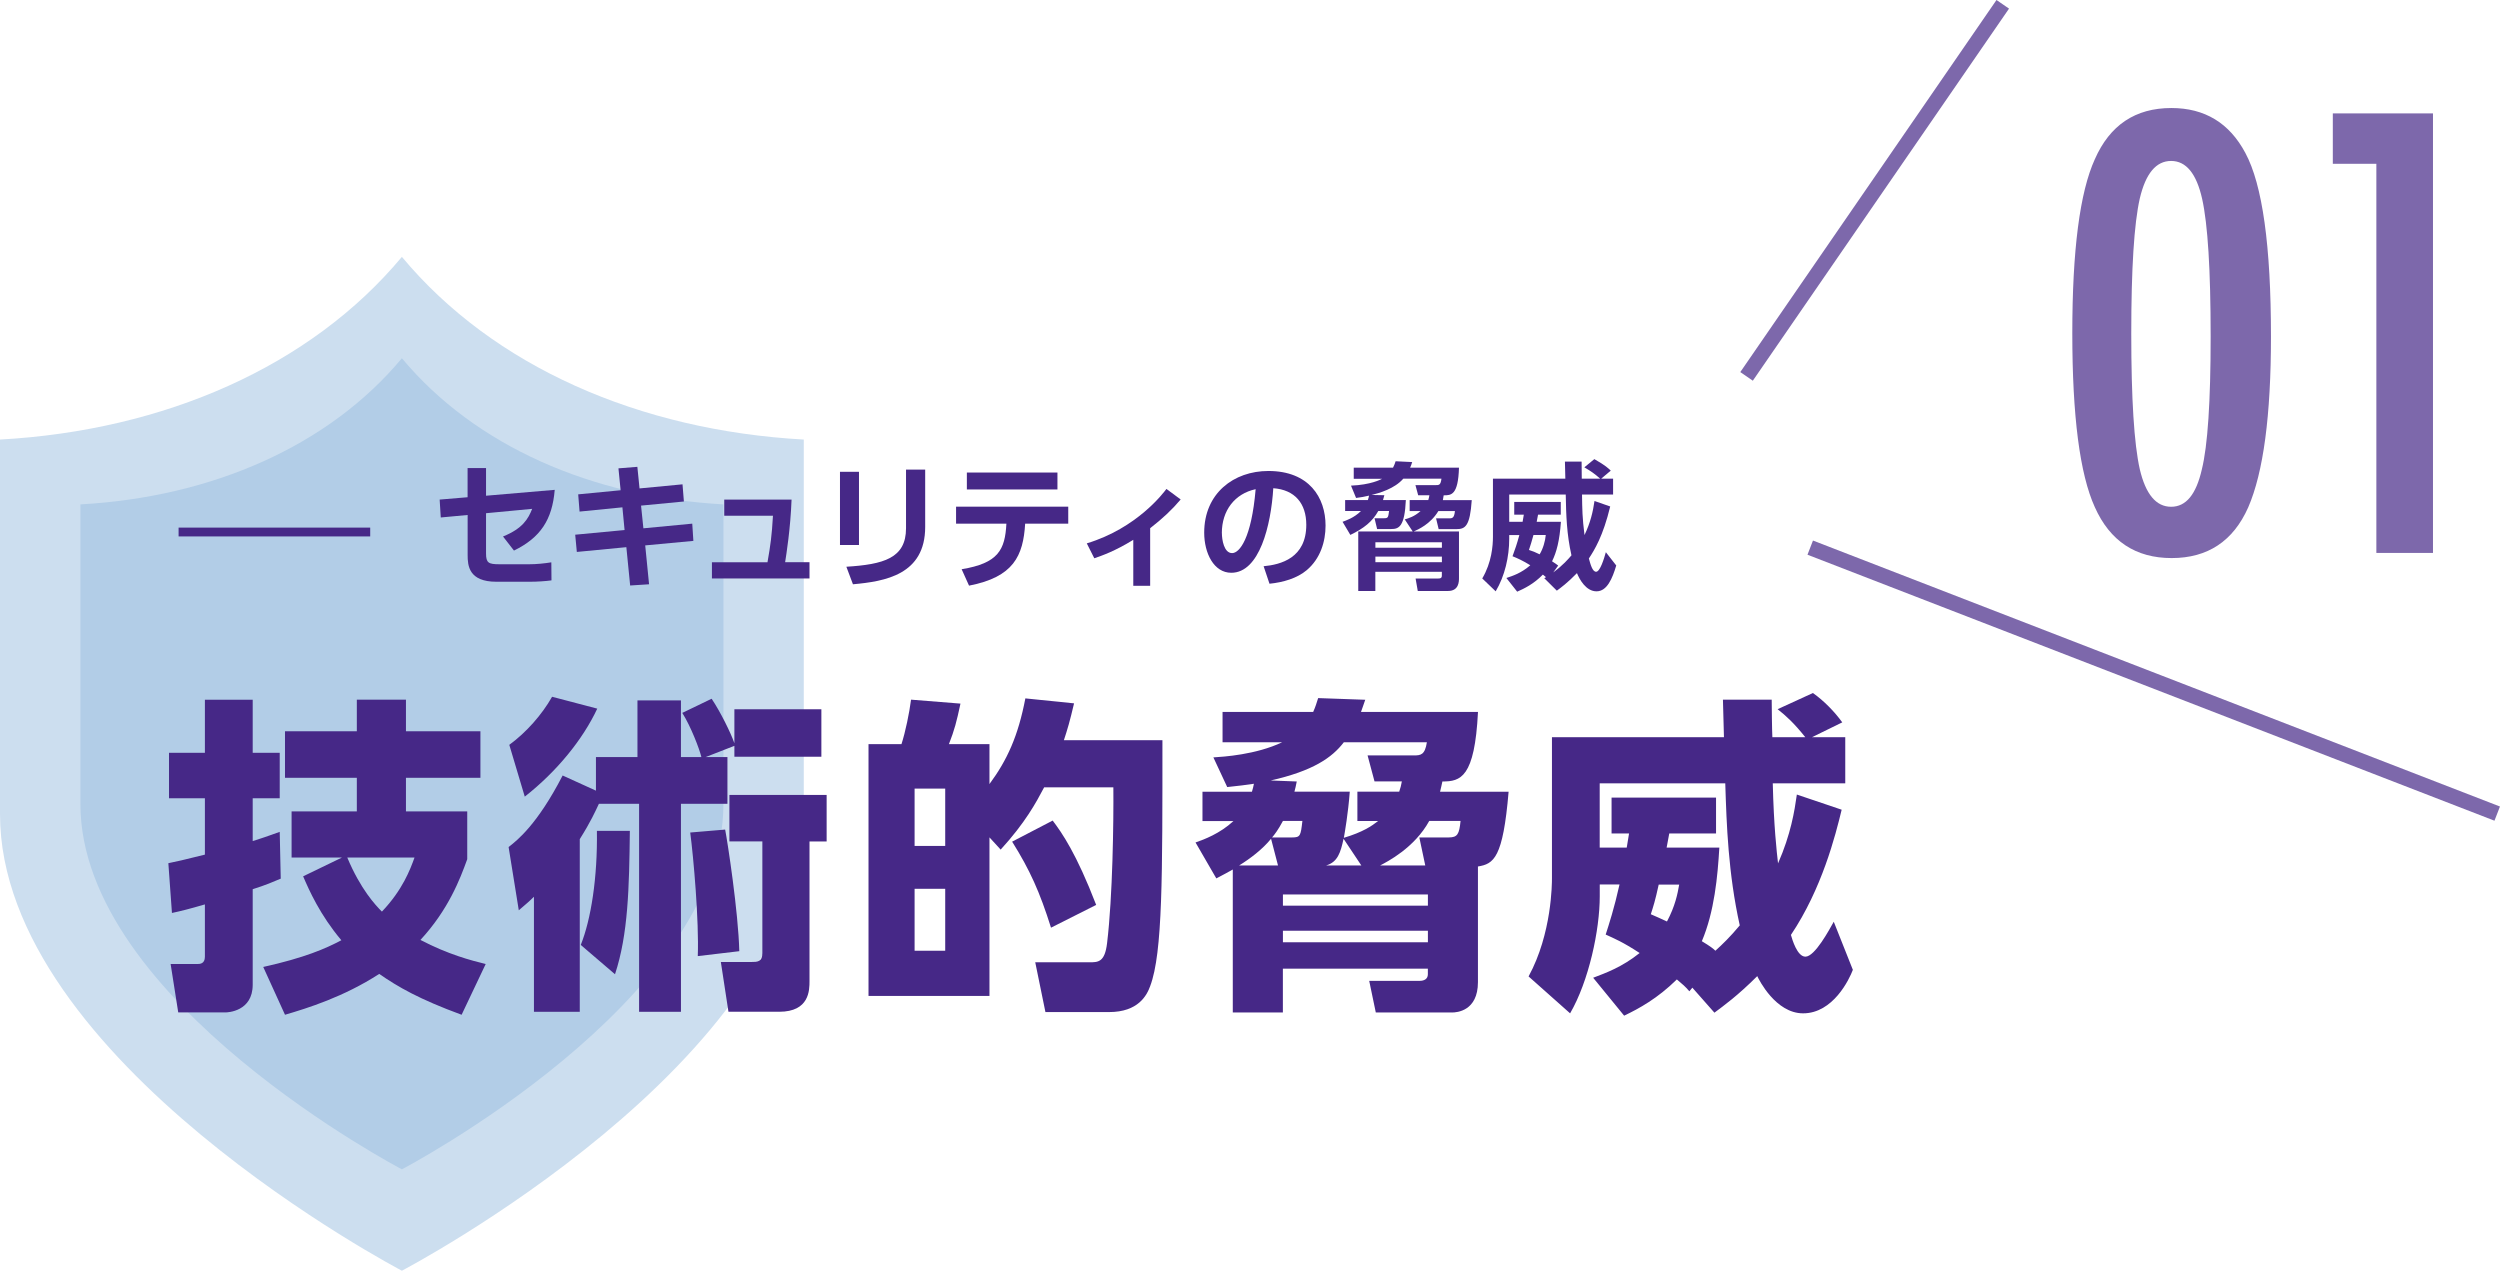
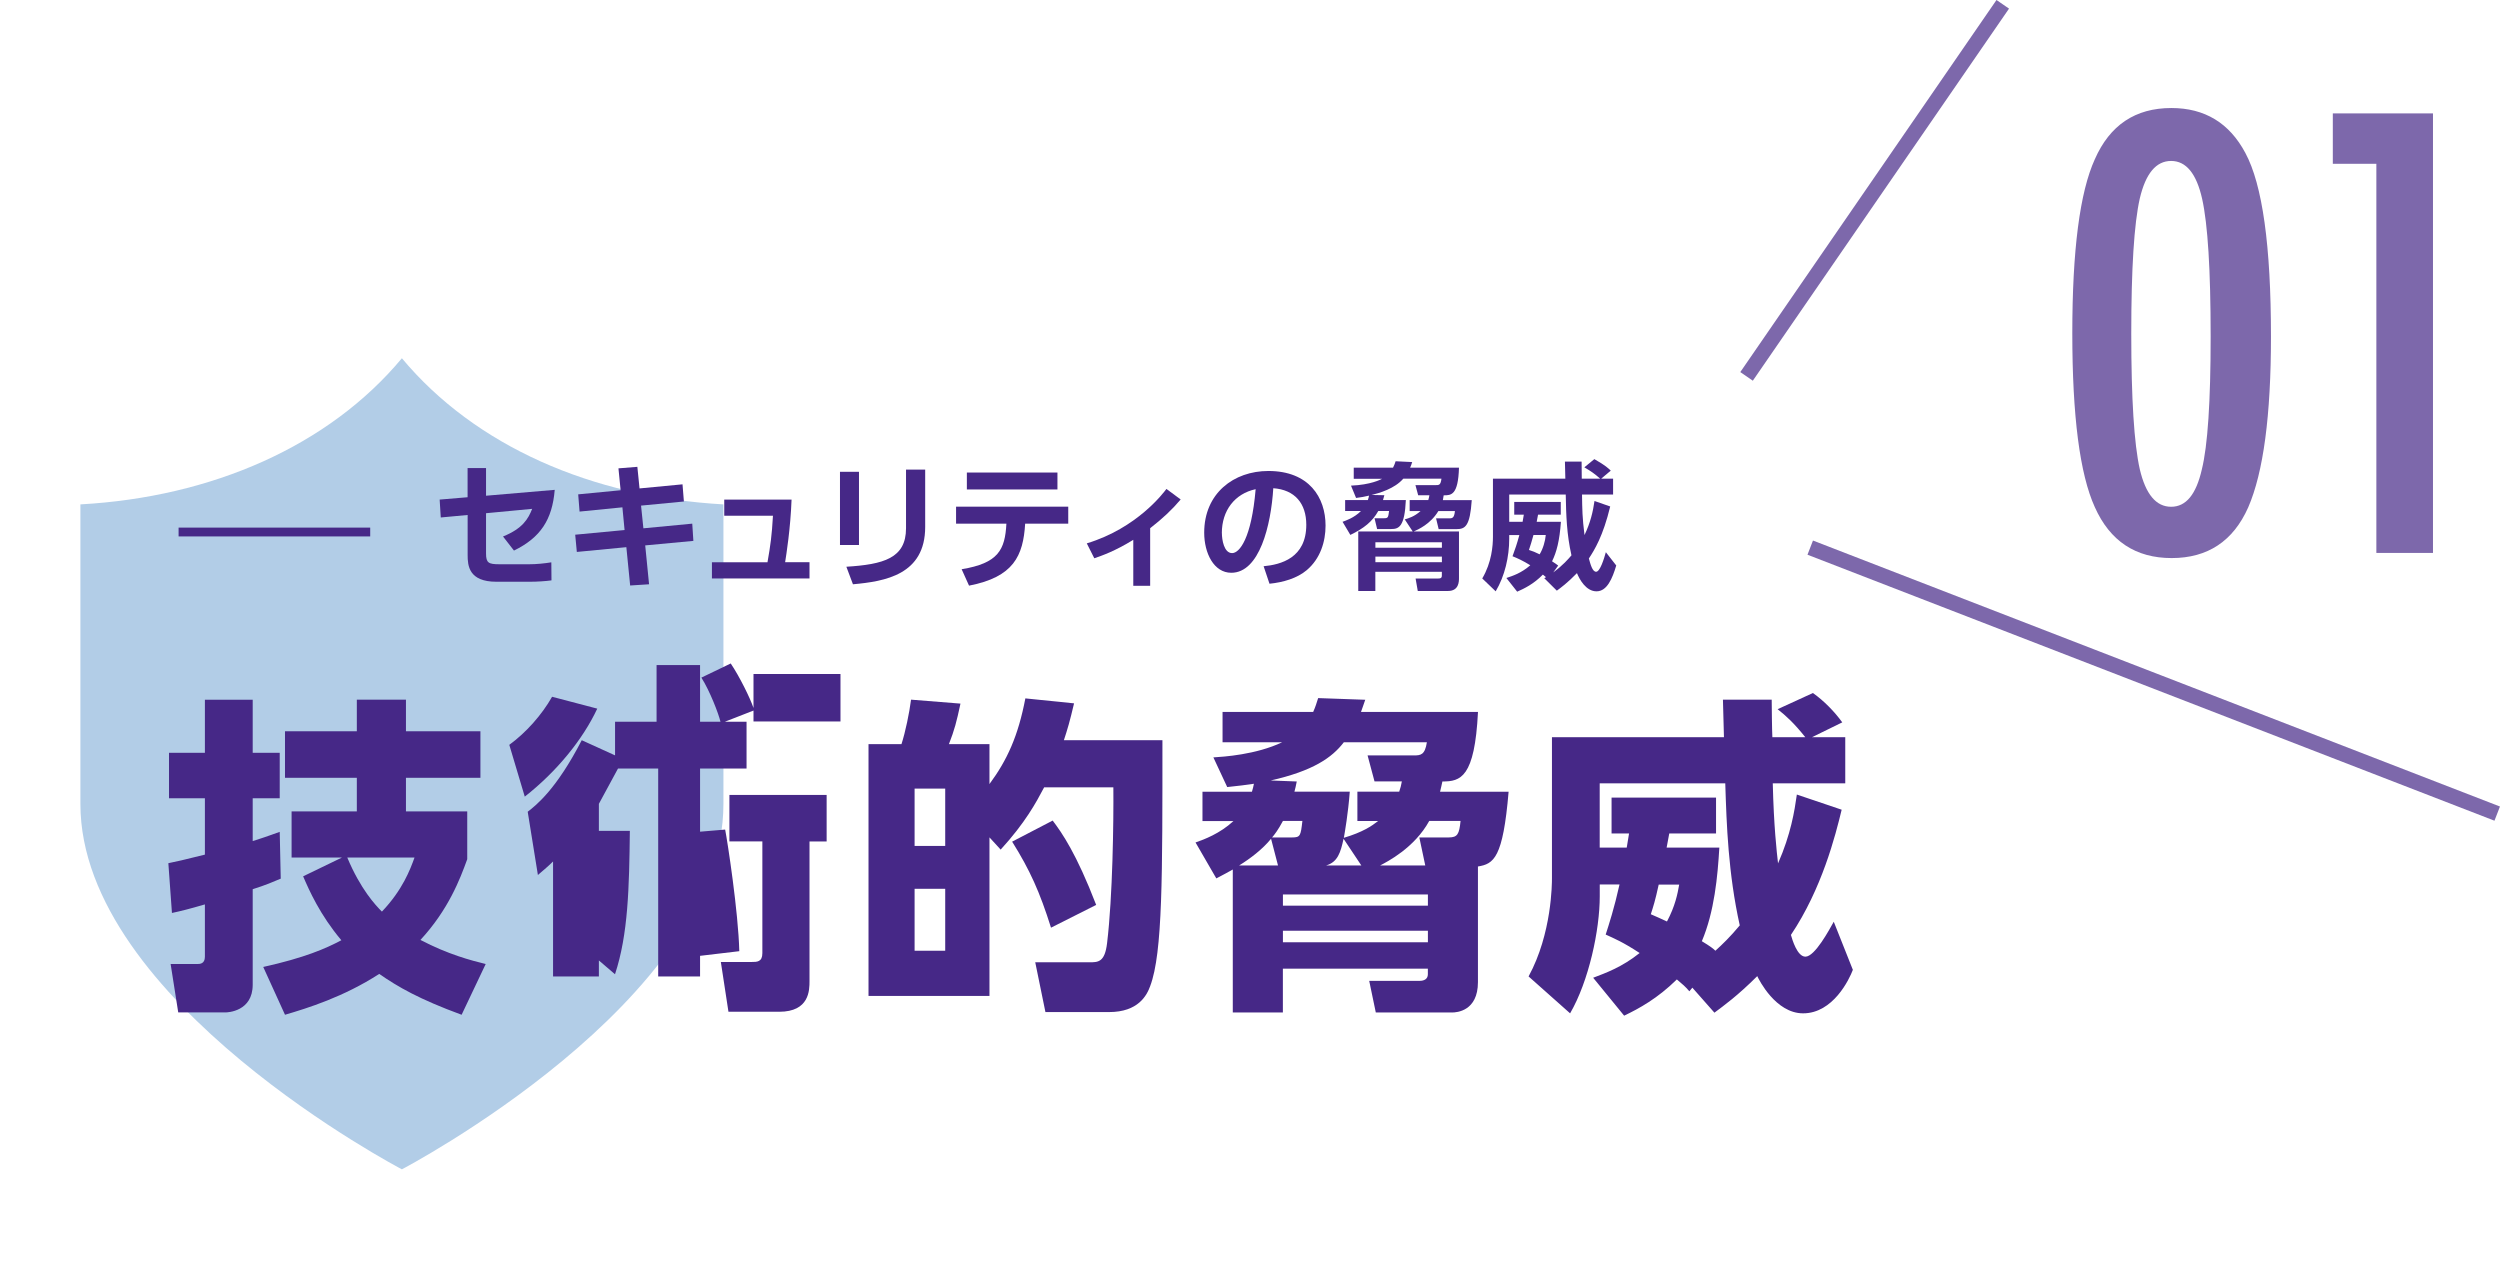
<svg xmlns="http://www.w3.org/2000/svg" id="_イアウト" viewBox="0 0 493.17 250.67">
  <defs>
    <style>.cls-1{fill:none;stroke:#7d68ab;stroke-miterlimit:10;stroke-width:3px;}.cls-2{fill:#7d68ab;}.cls-3{fill:#b2cde7;}.cls-4{fill:#ccdeef;}.cls-5{fill:#462887;}</style>
  </defs>
  <g>
-     <path class="cls-4" d="M79.28,50.67C61.26,72.29,32.43,84.91,0,86.71v73.87c0,48.65,79.28,90.09,79.28,90.09,0,0,79.28-41.44,79.28-90.09V86.71c-32.44-1.8-61.27-14.41-79.28-36.04Z" />
    <path class="cls-3" d="M79.28,70.67c-14.41,17.3-37.48,27.39-63.42,28.83v59.1c0,38.92,63.42,72.07,63.42,72.07,0,0,63.43-33.15,63.43-72.07v-59.1c-25.95-1.44-49.01-11.53-63.43-28.83Z" />
  </g>
  <g>
    <path class="cls-5" d="M73.03,104.08v1.74H35.23v-1.74h37.8Z" />
    <path class="cls-5" d="M86.95,102.09l-.22-3.54,5.51-.46v-5.75h3.64v5.45l13.55-1.16c-.49,5.91-2.81,9.42-8.04,11.98l-2.16-2.78c3.89-1.57,4.97-3.48,5.75-5.45l-9.1,.86v7.94c0,1.86,.49,2.13,2.65,2.13h5.86c1.43,0,3-.16,4.37-.38l.03,3.56c-1.13,.16-2.86,.27-4.26,.27h-6.61c-5.45,0-5.67-3.19-5.67-5.26v-7.91l-5.29,.49Z" />
    <path class="cls-5" d="M134.64,95.56l.27,3.37-8.45,.81,.46,4.48,9.64-.92,.22,3.4-9.5,.89,.76,7.67-3.73,.24-.75-7.56-9.77,.94-.32-3.4,9.74-.92-.43-4.48-8.45,.84-.27-3.4,8.37-.81-.43-4.32,3.73-.3,.43,4.26,8.5-.81Z" />
    <path class="cls-5" d="M159.69,110.92v3.19h-19.25v-3.19h10.96c.59-3.35,.86-5.29,1.08-9.18h-9.61v-3.19h13.28c-.22,5.8-1.03,10.82-1.27,12.36h4.8Z" />
    <path class="cls-5" d="M169.45,107.51h-3.75v-14.44h3.75v14.44Zm13.06-3.56c0,9.42-7.91,10.74-14.25,11.31l-1.3-3.46c7.29-.46,11.77-1.65,11.77-7.58v-11.58h3.78v11.31Z" />
    <path class="cls-5" d="M189.7,112.29c7.23-1.19,8.56-3.81,8.83-8.99h-9.93v-3.35h22.13v3.35h-8.5c-.38,6.37-2.29,10.53-11.07,12.23l-1.46-3.24Zm18.9-19.08v3.35h-17.87v-3.35h17.87Z" />
    <path class="cls-5" d="M226.88,115.56h-3.32v-9.07c-3.62,2.24-6.21,3.13-7.69,3.64l-1.48-2.94c9.96-3.02,15.14-9.99,15.71-10.74l2.81,2.08c-1.73,2.05-3.56,3.75-6.02,5.67v11.36Z" />
    <path class="cls-5" d="M249.27,111.7c3.4-.32,8.42-1.62,8.42-8.18,0-4.21-2.27-6.91-6.51-7.21-.46,7.37-2.73,16.68-8.29,16.68-3.43,0-5.34-3.86-5.34-7.91,0-7.77,5.83-12.17,12.66-12.17,8.04,0,11.28,5.24,11.28,10.77,0,3.18-1.03,6.53-3.72,8.8-1.89,1.59-4.62,2.4-7.34,2.67l-1.16-3.46Zm-8.23-6.53c0,1.27,.4,3.94,2.02,3.94,1.43,0,3.81-2.83,4.64-12.61-4.13,.89-6.67,4.21-6.67,8.67Z" />
    <path class="cls-5" d="M269.83,98.66c.14-.38,.16-.54,.24-.89-.89,.22-1.54,.32-2.56,.46l-1-2.43c3.89-.16,5.88-1.21,6.13-1.35h-5.59v-2.19h7.75c.24-.46,.35-.78,.51-1.27l3.27,.16c-.16,.51-.24,.73-.41,1.11h9.64c-.16,5.45-1.54,5.45-3.02,5.45-.05,.35-.08,.59-.16,.95h5.7c-.35,5.13-1.27,5.72-3.02,5.72h-3.51l-.51-2.13h2.67c.62,0,.92-.19,1.05-1.43h-3.27c-1.54,2.56-3.99,3.64-4.86,4.02h8.93v9.18c0,.67,0,2.56-2.16,2.56h-5.97l-.43-2.46h4.48c.43,0,.7-.08,.7-.59v-.73h-13.12v3.78h-3.37v-11.74h10.74l-1.57-2.38c.81-.24,1.86-.54,3.13-1.65h-2.16v-2.16h3.67c.11-.35,.16-.57,.22-.95h-2.21l-.54-2h3.94c.73,0,1.03,0,1.19-1.27h-7.53c-1.7,1.97-4.72,2.83-6.24,3.21l2.51,.05c-.13,.46-.19,.62-.27,.95h4.51c-.24,5.24-1.35,5.72-2.89,5.72h-2.78l-.51-2.13h1.92c.76,0,.78-.19,.95-1.43h-2.13c-1.19,2.13-2.86,3.43-5.51,4.72l-1.54-2.59c.62-.22,2.29-.78,3.64-2.13h-3.13v-2.16h4.48Zm1.49,8.31v1.08h13.12v-1.08h-13.12Zm0,2.83v1.11h13.12v-1.11h-13.12Z" />
    <path class="cls-5" d="M304.63,114.05c.22-.11,.24-.13,.35-.19-.22-.19-.59-.51-.62-.51-1.81,1.86-3.67,2.75-5.07,3.37l-2.13-2.7c1.3-.43,2.94-.97,4.72-2.51-1.43-.89-2.51-1.38-3.51-1.78,.51-1.38,.86-2.38,1.35-4.18h-2v.73c0,3.54-.86,7.34-2.67,10.37l-2.65-2.54c1.86-3.13,2.11-6.48,2.11-8.23v-11.45h14.28c0-.46-.08-3.13-.08-3.37h3.29c0,.46,.03,2.83,.03,3.37h3.64c-1.19-1.05-1.84-1.48-3.13-2.24l1.97-1.62c2.24,1.27,2.75,1.81,3.24,2.27l-1.89,1.59h2.35v3.13h-6.13c.05,3.02,.05,4.48,.49,7.99,1.16-2.43,1.67-4.59,1.97-6.72l3.1,1.08c-1.4,5.83-3.1,8.58-4.21,10.26,.32,1.16,.7,2.62,1.43,2.62,.78,0,1.57-2.59,1.92-3.86l2.05,2.62c-.76,2.56-1.81,5.1-3.89,5.1s-3.35-2.35-3.86-3.59c-1.89,1.94-3.16,2.86-3.97,3.46l-2.48-2.46Zm-6.91-16.49v5.37h2.64c.08-.49,.14-.81,.24-1.4h-1.89v-2.51h9.18v2.51h-4.48c-.16,.84-.19,1.05-.27,1.4h4.78c-.27,3.78-.86,5.99-1.75,7.8,.67,.43,.89,.59,1.21,.84l-.97,1.35c1.97-1.46,2.97-2.65,3.59-3.37-.94-4.16-1.05-7.88-1.13-11.99h-11.15Zm4.78,7.99c-.27,1.03-.65,2.24-.89,2.94,.78,.24,1.21,.43,2.11,.86,.67-1.08,1.11-2.62,1.21-3.81h-2.43Z" />
    <path class="cls-5" d="M55.38,173.33c-1.56,.65-2.86,1.24-5.53,2.08v18.85c0,5.27-4.94,5.46-5.4,5.46h-9.29l-1.5-9.55h5.2c.52,0,1.56,0,1.56-1.43v-10.33c-3.12,.91-4.68,1.3-6.5,1.69l-.71-9.82c1.62-.33,2.79-.58,7.21-1.69v-11.12h-7.08v-8.97h7.08v-10.46h9.43v10.46h5.33v8.97h-5.33v8.45c2.67-.84,3.83-1.3,5.33-1.82l.2,9.23Zm-3.45,17.42c8.19-1.82,12.35-3.64,15.41-5.27-4.22-5-6.37-9.88-7.54-12.61l7.67-3.71h-9.95v-9.1h12.87v-6.63h-14.17v-9.17h14.17v-6.24h9.69v6.24h14.69v9.17h-14.69v6.63h12.09v9.43c-1.43,3.96-3.71,9.95-9.23,15.93,5.46,2.86,9.95,4.03,12.87,4.75l-4.75,10.01c-8.32-3.05-12.61-5.52-16.25-8.06-7.02,4.55-14.17,6.76-18.59,8.06l-4.29-9.42Zm16.58-21.58c2.6,6.24,5.59,9.43,6.83,10.66,4.09-4.29,5.59-8.32,6.43-10.66h-13.26Z" />
-     <path class="cls-5" d="M118.14,158.57c-.71,1.5-1.56,3.45-3.77,6.96v34.06h-9.04v-22.69c-.98,.97-1.56,1.43-2.99,2.67l-2.01-12.48c1.69-1.3,5.66-4.42,10.66-14.11l6.57,2.99v-6.63h8.19v-11.18h8.58v11.18h4.03c-.39-1.62-2.08-6.04-3.77-8.71l5.79-2.79c1.75,2.6,3.83,6.83,4.49,8.78v-6.7h17.16v9.36h-17.16v-2.15l-5.66,2.21h4.29v9.23h-9.17v41.02h-8.26v-41.02h-7.93Zm-17.68-11.63c3.31-2.41,6.43-5.92,8.45-9.49l8.91,2.34c-2.86,6.11-8,12.42-14.3,17.36l-3.05-10.21Zm14.11,39.46c2.01-5,3.32-13.26,3.18-22.49h6.5c-.13,11.25-.33,20.41-2.93,28.28l-6.76-5.79Zm23.08,2.21c.26-6.96-.84-19.44-1.49-24.38l6.89-.58c.46,2.34,2.6,16.25,2.79,23.99l-8.19,.97Zm25.42-31.79v9.17h-3.38v27.56c0,1.75,0,6.04-5.98,6.04h-10.01l-1.5-9.82h6.04c1.11,0,2.15,0,2.15-1.75v-22.04h-6.5v-9.17h19.18Z" />
+     <path class="cls-5" d="M118.14,158.57v34.06h-9.04v-22.69c-.98,.97-1.56,1.43-2.99,2.67l-2.01-12.48c1.69-1.3,5.66-4.42,10.66-14.11l6.57,2.99v-6.63h8.19v-11.18h8.58v11.18h4.03c-.39-1.62-2.08-6.04-3.77-8.71l5.79-2.79c1.75,2.6,3.83,6.83,4.49,8.78v-6.7h17.16v9.36h-17.16v-2.15l-5.66,2.21h4.29v9.23h-9.17v41.02h-8.26v-41.02h-7.93Zm-17.68-11.63c3.31-2.41,6.43-5.92,8.45-9.49l8.91,2.34c-2.86,6.11-8,12.42-14.3,17.36l-3.05-10.21Zm14.11,39.46c2.01-5,3.32-13.26,3.18-22.49h6.5c-.13,11.25-.33,20.41-2.93,28.28l-6.76-5.79Zm23.08,2.21c.26-6.96-.84-19.44-1.49-24.38l6.89-.58c.46,2.34,2.6,16.25,2.79,23.99l-8.19,.97Zm25.42-31.79v9.17h-3.38v27.56c0,1.75,0,6.04-5.98,6.04h-10.01l-1.5-9.82h6.04c1.11,0,2.15,0,2.15-1.75v-22.04h-6.5v-9.17h19.18Z" />
    <path class="cls-5" d="M211.88,138.74c-.84,3.58-1.3,5.13-2.01,7.28h19.44c0,26.65,.06,41.93-2.41,48.49-.65,1.82-2.34,5.14-8.12,5.14h-12.55l-2.01-9.82h10.66c1.75,0,3.06,0,3.51-3.77,1.11-9.23,1.3-23.99,1.24-30.75h-13.65c-1.62,3.06-3.71,6.96-8.58,12.29l-2.21-2.41v31.27h-23.86v-49.66h6.5c.78-2.41,1.56-6.18,1.89-8.78l9.75,.78c-.78,3.64-1.17,5.14-2.28,8h8v7.87c3.51-4.75,5.66-9.49,7.08-16.9l9.62,.98Zm-25.42,16.83h-6.04v11.31h6.04v-11.31Zm0,19.76h-6.04v12.22h6.04v-12.22Zm20.87,7.67c-2.21-7.02-4.16-11.38-7.67-16.97l8-4.16c1.82,2.41,4.68,6.5,8.58,16.64l-8.91,4.49Z" />
    <path class="cls-5" d="M246.97,156.17c.19-.65,.26-.91,.39-1.56-1.69,.26-2.86,.39-5.27,.65l-2.73-5.85c2.01-.13,8.38-.52,13.58-2.99h-11.77v-5.98h17.88c.46-1.04,.65-1.69,.98-2.73l9.29,.33c-.33,1.04-.52,1.43-.84,2.4h23.08c-.65,13-3.44,13.72-7.02,13.72-.2,.78-.26,1.3-.46,2.02h13.52c-1.11,13.13-2.93,14.24-6.05,14.75v22.82c0,5.72-4.22,5.98-5.07,5.98h-15.08l-1.3-6.24h9.95c.84,0,1.62-.32,1.62-1.3v-1.1h-28.6v8.64h-9.88v-28.21c-.91,.52-1.5,.85-3.25,1.76l-4.1-7.09c1.69-.58,4.81-1.75,7.48-4.22h-6.11v-5.79h9.75Zm3.77,9.29c-1.69,2.08-4.09,3.9-6.3,5.27h7.67l-1.37-5.27Zm5.07-11.31c-.2,1.04-.26,1.24-.46,2.02h10.92c-.33,4.35-.98,8-1.17,9.1,3.71-1.1,5.53-2.34,6.76-3.31h-4.09v-5.79h8.25c.26-.78,.39-1.24,.52-2.02h-5.39l-1.37-5.13h9.1c1.37,0,2.21-.07,2.6-2.6h-16.38c-2.34,3.06-6.11,5.66-14.43,7.54l5.13,.2Zm-.91,11.05c1.62,0,1.69-.33,2.02-3.25h-3.84c-.97,1.82-1.69,2.73-2.14,3.25h3.96Zm-1.82,11.25v2.21h28.6v-2.21h-28.6Zm0,7.15v2.28h28.6v-2.28h-28.6Zm11.96-18.14c-.58,2.73-1.17,4.62-3.45,5.27h6.96l-3.51-5.27Zm16.12,5.27l-1.17-5.53h5.79c1.75,0,2.08-.65,2.34-3.25h-6.18c-2.92,5.33-8.32,8.06-9.69,8.78h8.91Z" />
    <path class="cls-5" d="M333.84,194.84l-.58,.71c-.91-1.04-1.17-1.23-2.47-2.34-3.84,3.77-7.41,5.72-10.4,7.15l-6.11-7.48c2.54-.97,5.66-2.08,9.17-4.88-3.38-2.21-5-2.86-6.7-3.64,.65-2.02,1.69-5.2,2.73-9.88h-3.9v2.34c0,6.63-2.15,16.71-5.85,23.08l-8.19-7.28c4.61-8.45,4.61-18.4,4.61-19.37v-27.82h33.93c0-1.11-.2-6.24-.2-7.41h9.62c0,1.04,.06,6.24,.13,7.41h6.5c-2.28-2.86-3.83-4.23-5.46-5.53l6.96-3.19c2.21,1.56,4.29,3.71,5.79,5.79l-5.98,2.93h6.57v9.1h-14.3c.2,8.45,.78,13.52,1.04,15.79,2.54-5.79,3.25-10.33,3.71-13.58l8.84,2.99c-1.24,5.14-3.9,15.6-10.01,24.7,.26,.91,1.24,4.29,2.86,4.29,1.88,0,4.75-5.39,5.59-6.89l3.77,9.49c-.71,1.88-3.9,8.58-9.82,8.58-5.4,0-8.71-6.63-9.04-7.34-3.83,3.83-6.63,5.85-8.45,7.21l-4.36-4.94Zm-18.27-40.3v12.67h5.33c.07-.46,.39-2.41,.46-2.79h-3.45v-7.08h20.61v7.08h-9.23c-.33,1.88-.39,2.01-.52,2.79h10.4c-.33,5.66-.97,12.61-3.45,18.46,1.82,1.1,2.28,1.5,2.67,1.88,1.43-1.3,2.86-2.67,4.81-5-2.28-10.27-2.6-19.83-2.86-28.02h-24.77Zm11.64,19.96c-.71,3.25-1.04,4.23-1.56,5.85,1.24,.52,1.88,.84,3.19,1.43,1.62-3.05,2.08-5.4,2.41-7.28h-4.03Z" />
  </g>
  <g>
    <g>
      <g>
        <path class="cls-2" d="M447.99,66.4c0,15.57-1.5,26.8-4.49,33.69-2.96,6.66-7.99,10-15.1,10s-12.17-3.35-15.16-10.05c-2.96-6.51-4.44-17.95-4.44-34.31s1.48-27.8,4.44-34.31c2.96-6.74,7.99-10.11,15.1-10.11,6.59,0,11.46,2.96,14.6,8.87,3.37,6.25,5.05,18.33,5.05,36.22Zm-11.9,0c0-13.1-.56-22.16-1.68-27.18-1.12-4.98-3.16-7.47-6.12-7.47s-5.02,2.47-6.18,7.41c-1.12,4.94-1.68,13.83-1.68,26.67s.56,21.75,1.68,26.73c1.16,4.94,3.22,7.41,6.18,7.41s4.94-2.45,6.06-7.36c1.16-4.68,1.74-13.42,1.74-26.22Z" />
        <path class="cls-2" d="M460.18,22.37h19.77V109.07h-11.17V32.31h-8.59v-9.94Z" />
      </g>
      <line class="cls-1" x1="344.54" y1="74.25" x2="395.08" y2=".85" />
    </g>
    <line class="cls-1" x1="357.1" y1="108.03" x2="492.62" y2="160.5" />
  </g>
</svg>